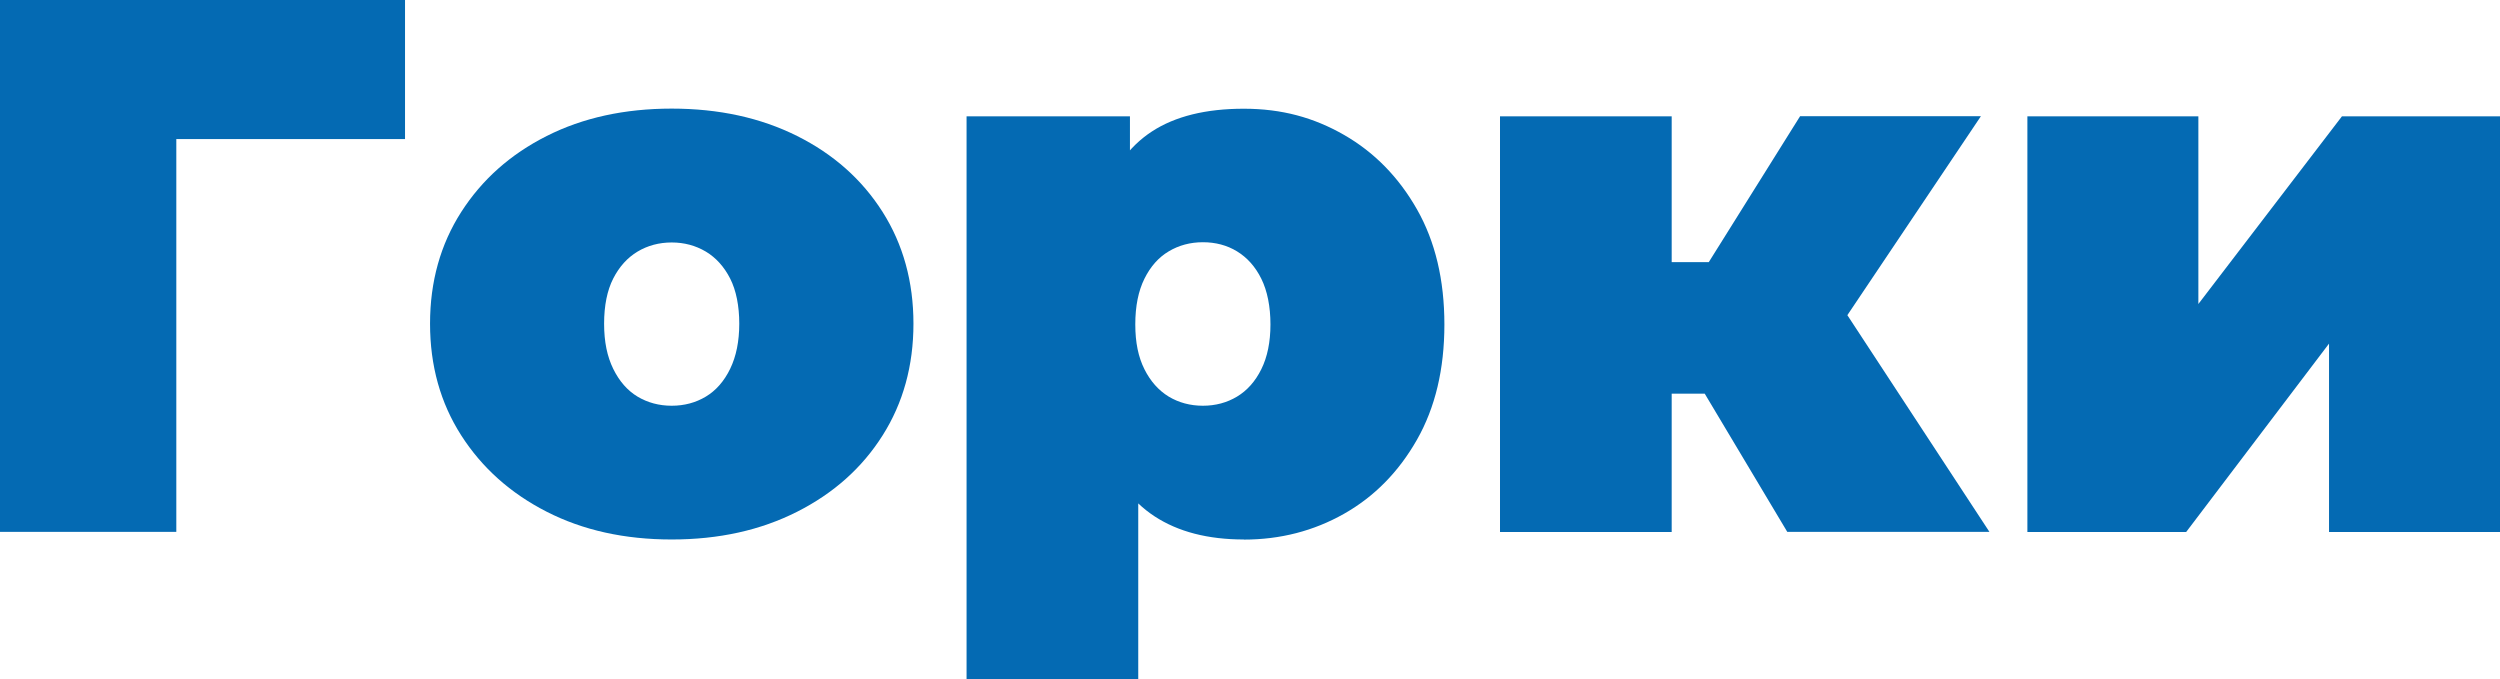
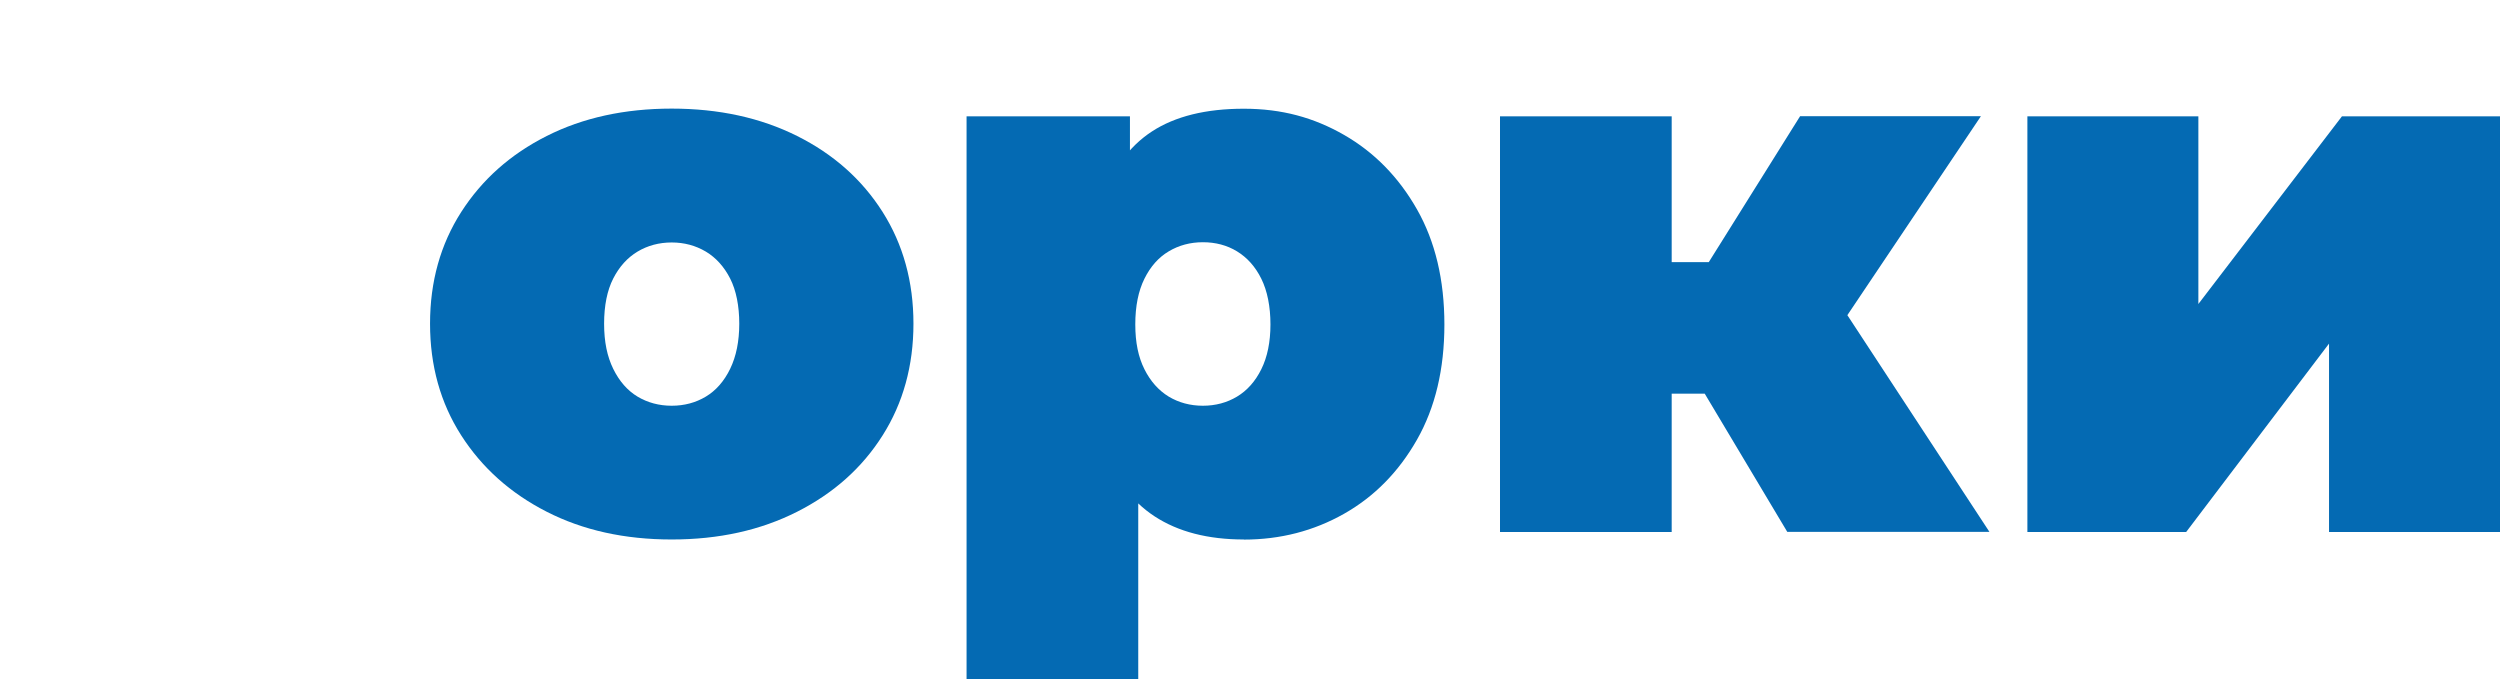
<svg xmlns="http://www.w3.org/2000/svg" id="_Слой_2" data-name="Слой 2" viewBox="0 0 210.85 57.3">
  <defs>
    <style> .cls-1 { fill: #046ab3; } </style>
  </defs>
  <g id="_Слой_1-2" data-name="Слой 1">
    <g>
-       <path class="cls-1" d="M0,44.86V0h34.16v11.73H11.6l3.27-3.27v36.4H0Z" />
      <path class="cls-1" d="M56.65,45.5c-3.97,0-7.49-.78-10.54-2.34-3.06-1.56-5.46-3.71-7.21-6.44-1.75-2.73-2.63-5.87-2.63-9.42s.88-6.69,2.63-9.42c1.75-2.73,4.15-4.87,7.21-6.41,3.05-1.54,6.57-2.31,10.54-2.31s7.5.77,10.58,2.31,5.48,3.68,7.21,6.41c1.73,2.73,2.6,5.88,2.6,9.42s-.87,6.69-2.6,9.42c-1.73,2.74-4.13,4.88-7.21,6.44s-6.6,2.34-10.58,2.34ZM56.65,34.22c1.07,0,2.03-.26,2.88-.77.85-.51,1.54-1.29,2.05-2.34s.77-2.32.77-3.81-.26-2.81-.77-3.81c-.51-1-1.2-1.76-2.05-2.27-.86-.51-1.82-.77-2.88-.77s-2.03.26-2.88.77-1.54,1.27-2.05,2.27c-.51,1-.77,2.28-.77,3.81s.26,2.77.77,3.81,1.2,1.83,2.05,2.34,1.82.77,2.88.77Z" />
      <path class="cls-1" d="M81.52,57.3V9.81h13.78v4.74l.06,12.82.64,12.82v17.11h-14.48ZM104.91,45.5c-3.03,0-5.54-.65-7.53-1.95-1.99-1.3-3.45-3.29-4.39-5.96-.94-2.67-1.41-6.08-1.41-10.22s.44-7.68,1.31-10.35c.88-2.67,2.3-4.65,4.26-5.93,1.96-1.28,4.55-1.92,7.75-1.92s5.9.74,8.46,2.21,4.61,3.57,6.15,6.28c1.54,2.71,2.31,5.95,2.31,9.71s-.77,7-2.31,9.71c-1.54,2.71-3.59,4.8-6.15,6.25-2.56,1.45-5.38,2.18-8.46,2.18ZM101.45,34.22c1.07,0,2.03-.26,2.88-.77s1.54-1.28,2.05-2.31c.51-1.03.77-2.29.77-3.78s-.26-2.82-.77-3.85c-.51-1.03-1.2-1.79-2.05-2.31s-1.82-.77-2.88-.77-2.03.26-2.88.77c-.86.51-1.54,1.28-2.05,2.31s-.77,2.31-.77,3.85.26,2.76.77,3.78,1.2,1.79,2.05,2.31c.85.51,1.82.77,2.88.77Z" />
      <path class="cls-1" d="M126.51,44.86V9.81h14.48v35.06h-14.48ZM136.77,33.2v-11.09h13.07v11.09h-13.07ZM154.26,28.9l-13.59-1.28,11.15-17.82h15.25l-12.82,19.1ZM150.74,44.86l-9.61-16.09,11.66-6.79,15,22.88h-17.05Z" />
      <path class="cls-1" d="M170.99,44.86V9.81h14.42v15.83l12.11-15.83h13.33v35.06h-14.42v-15.89l-12.05,15.89h-13.39Z" />
    </g>
  </g>
</svg>